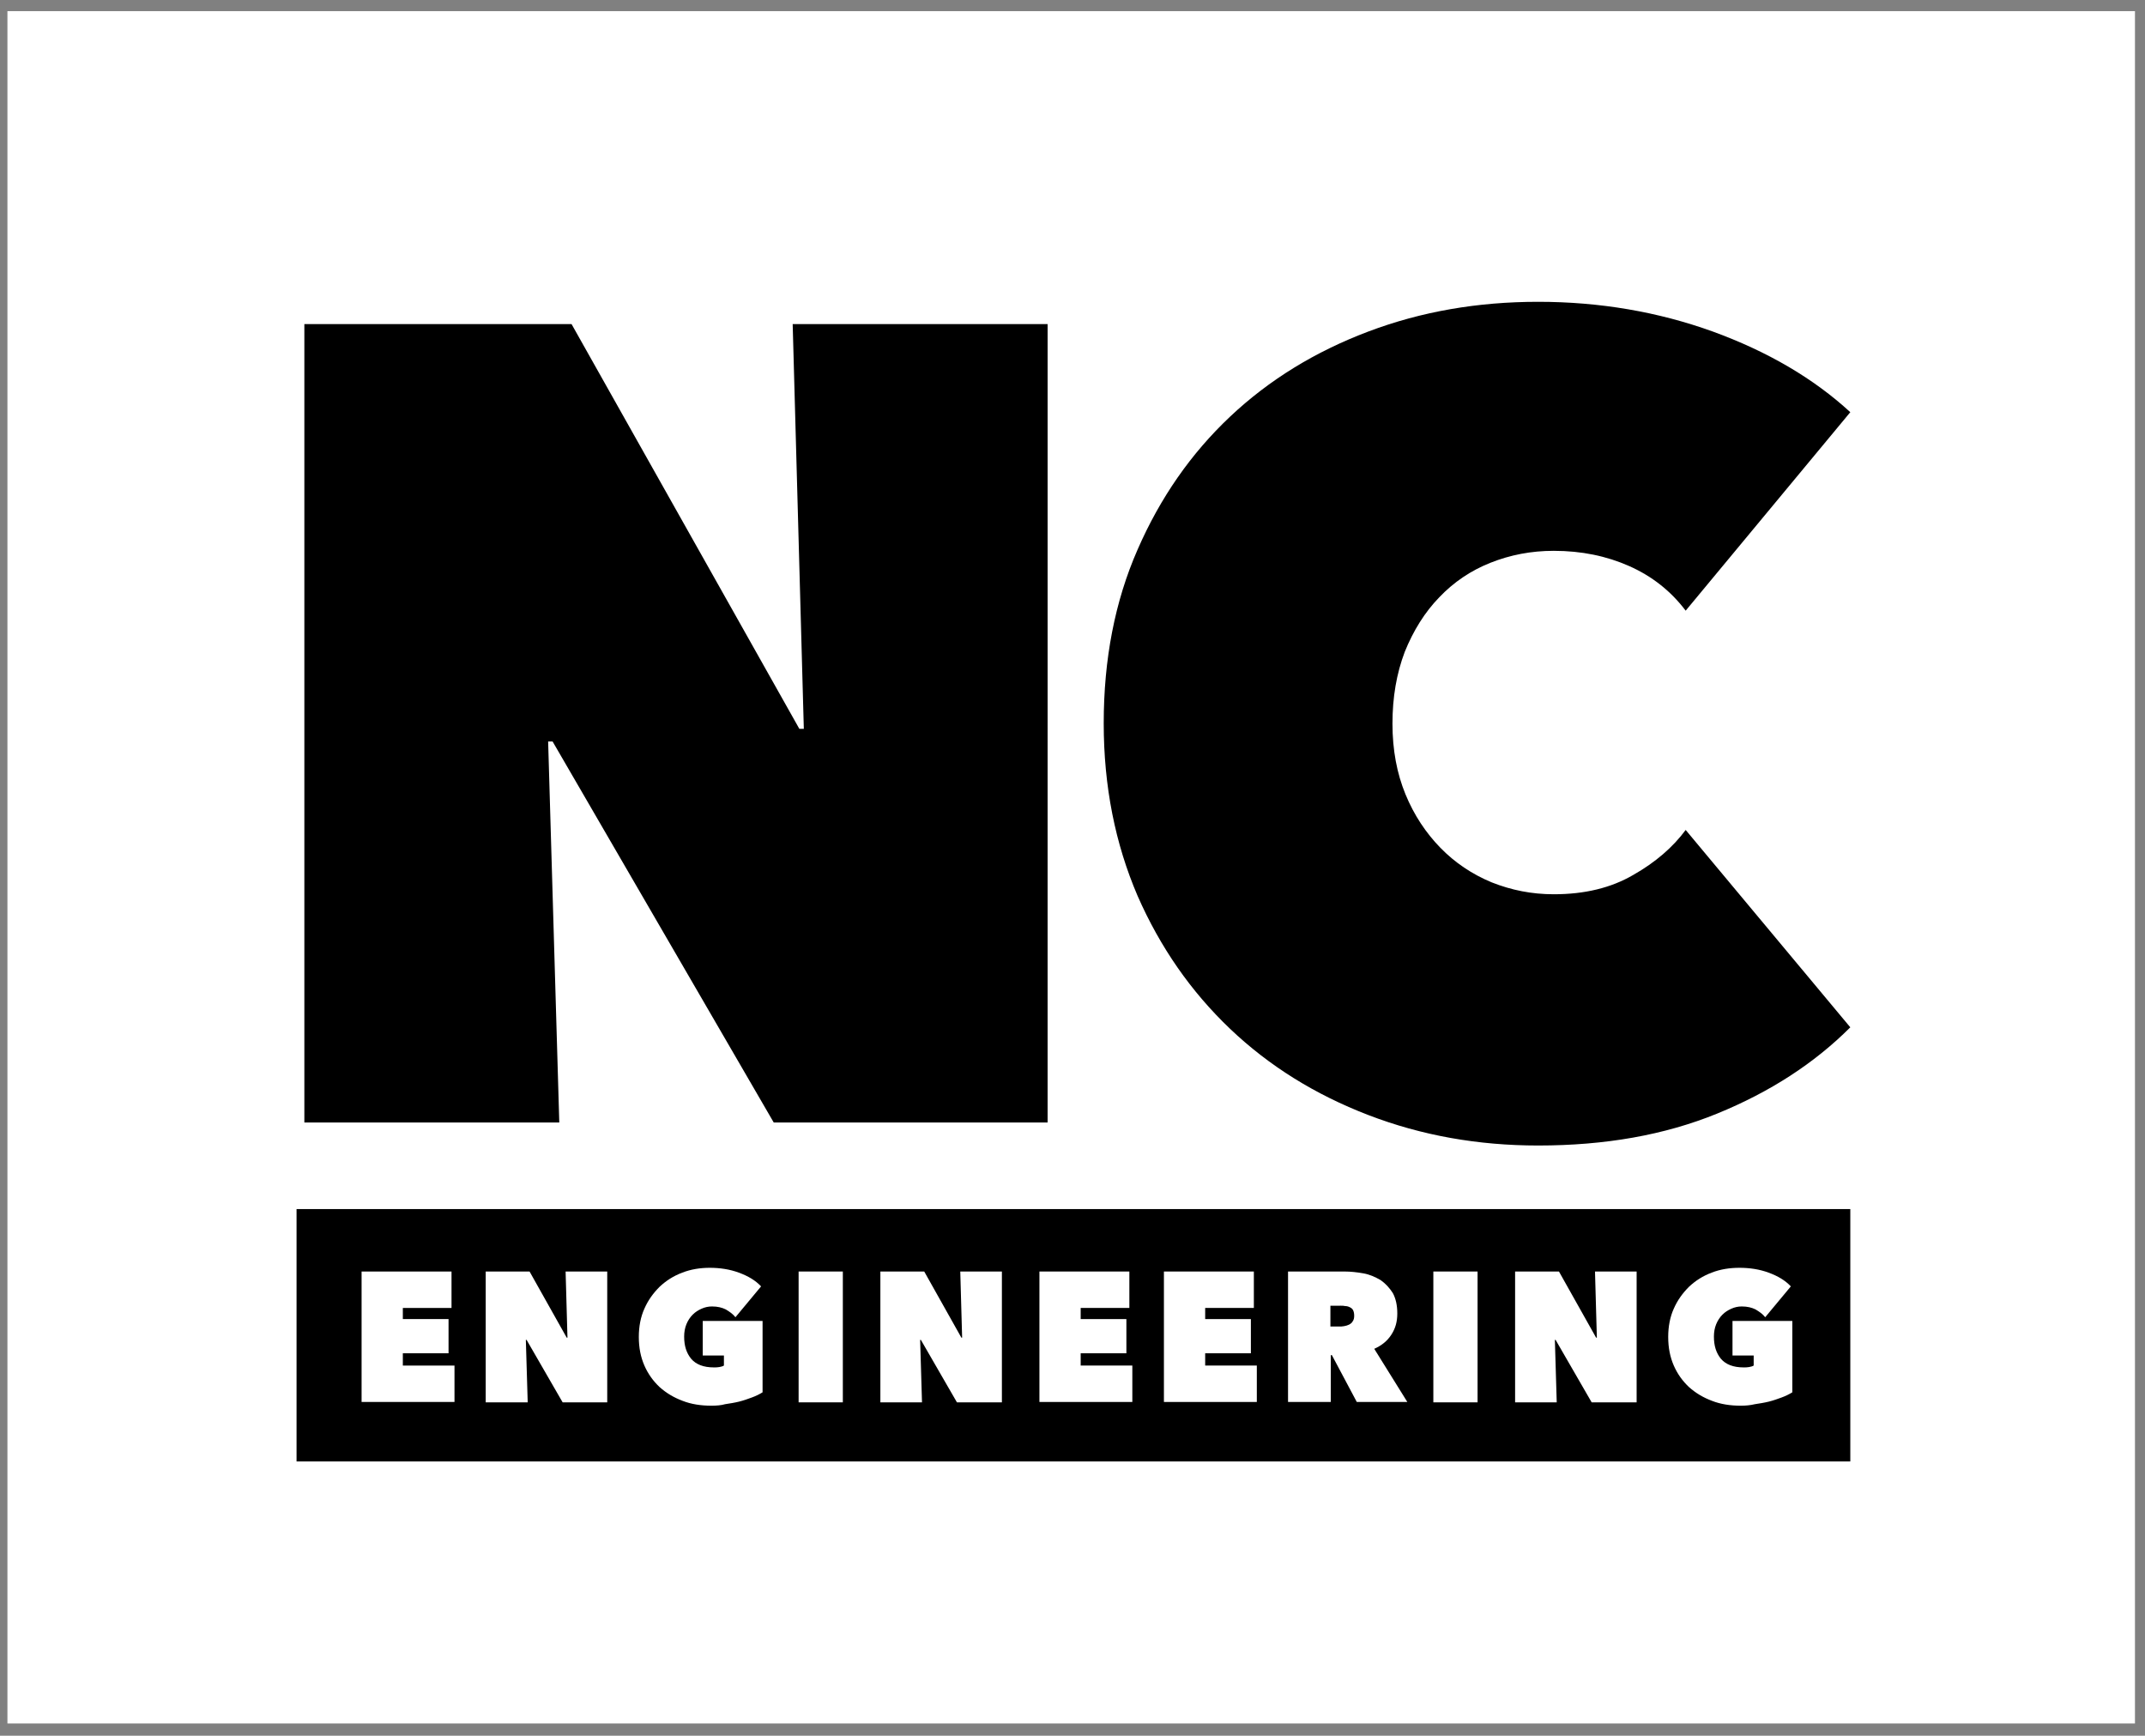
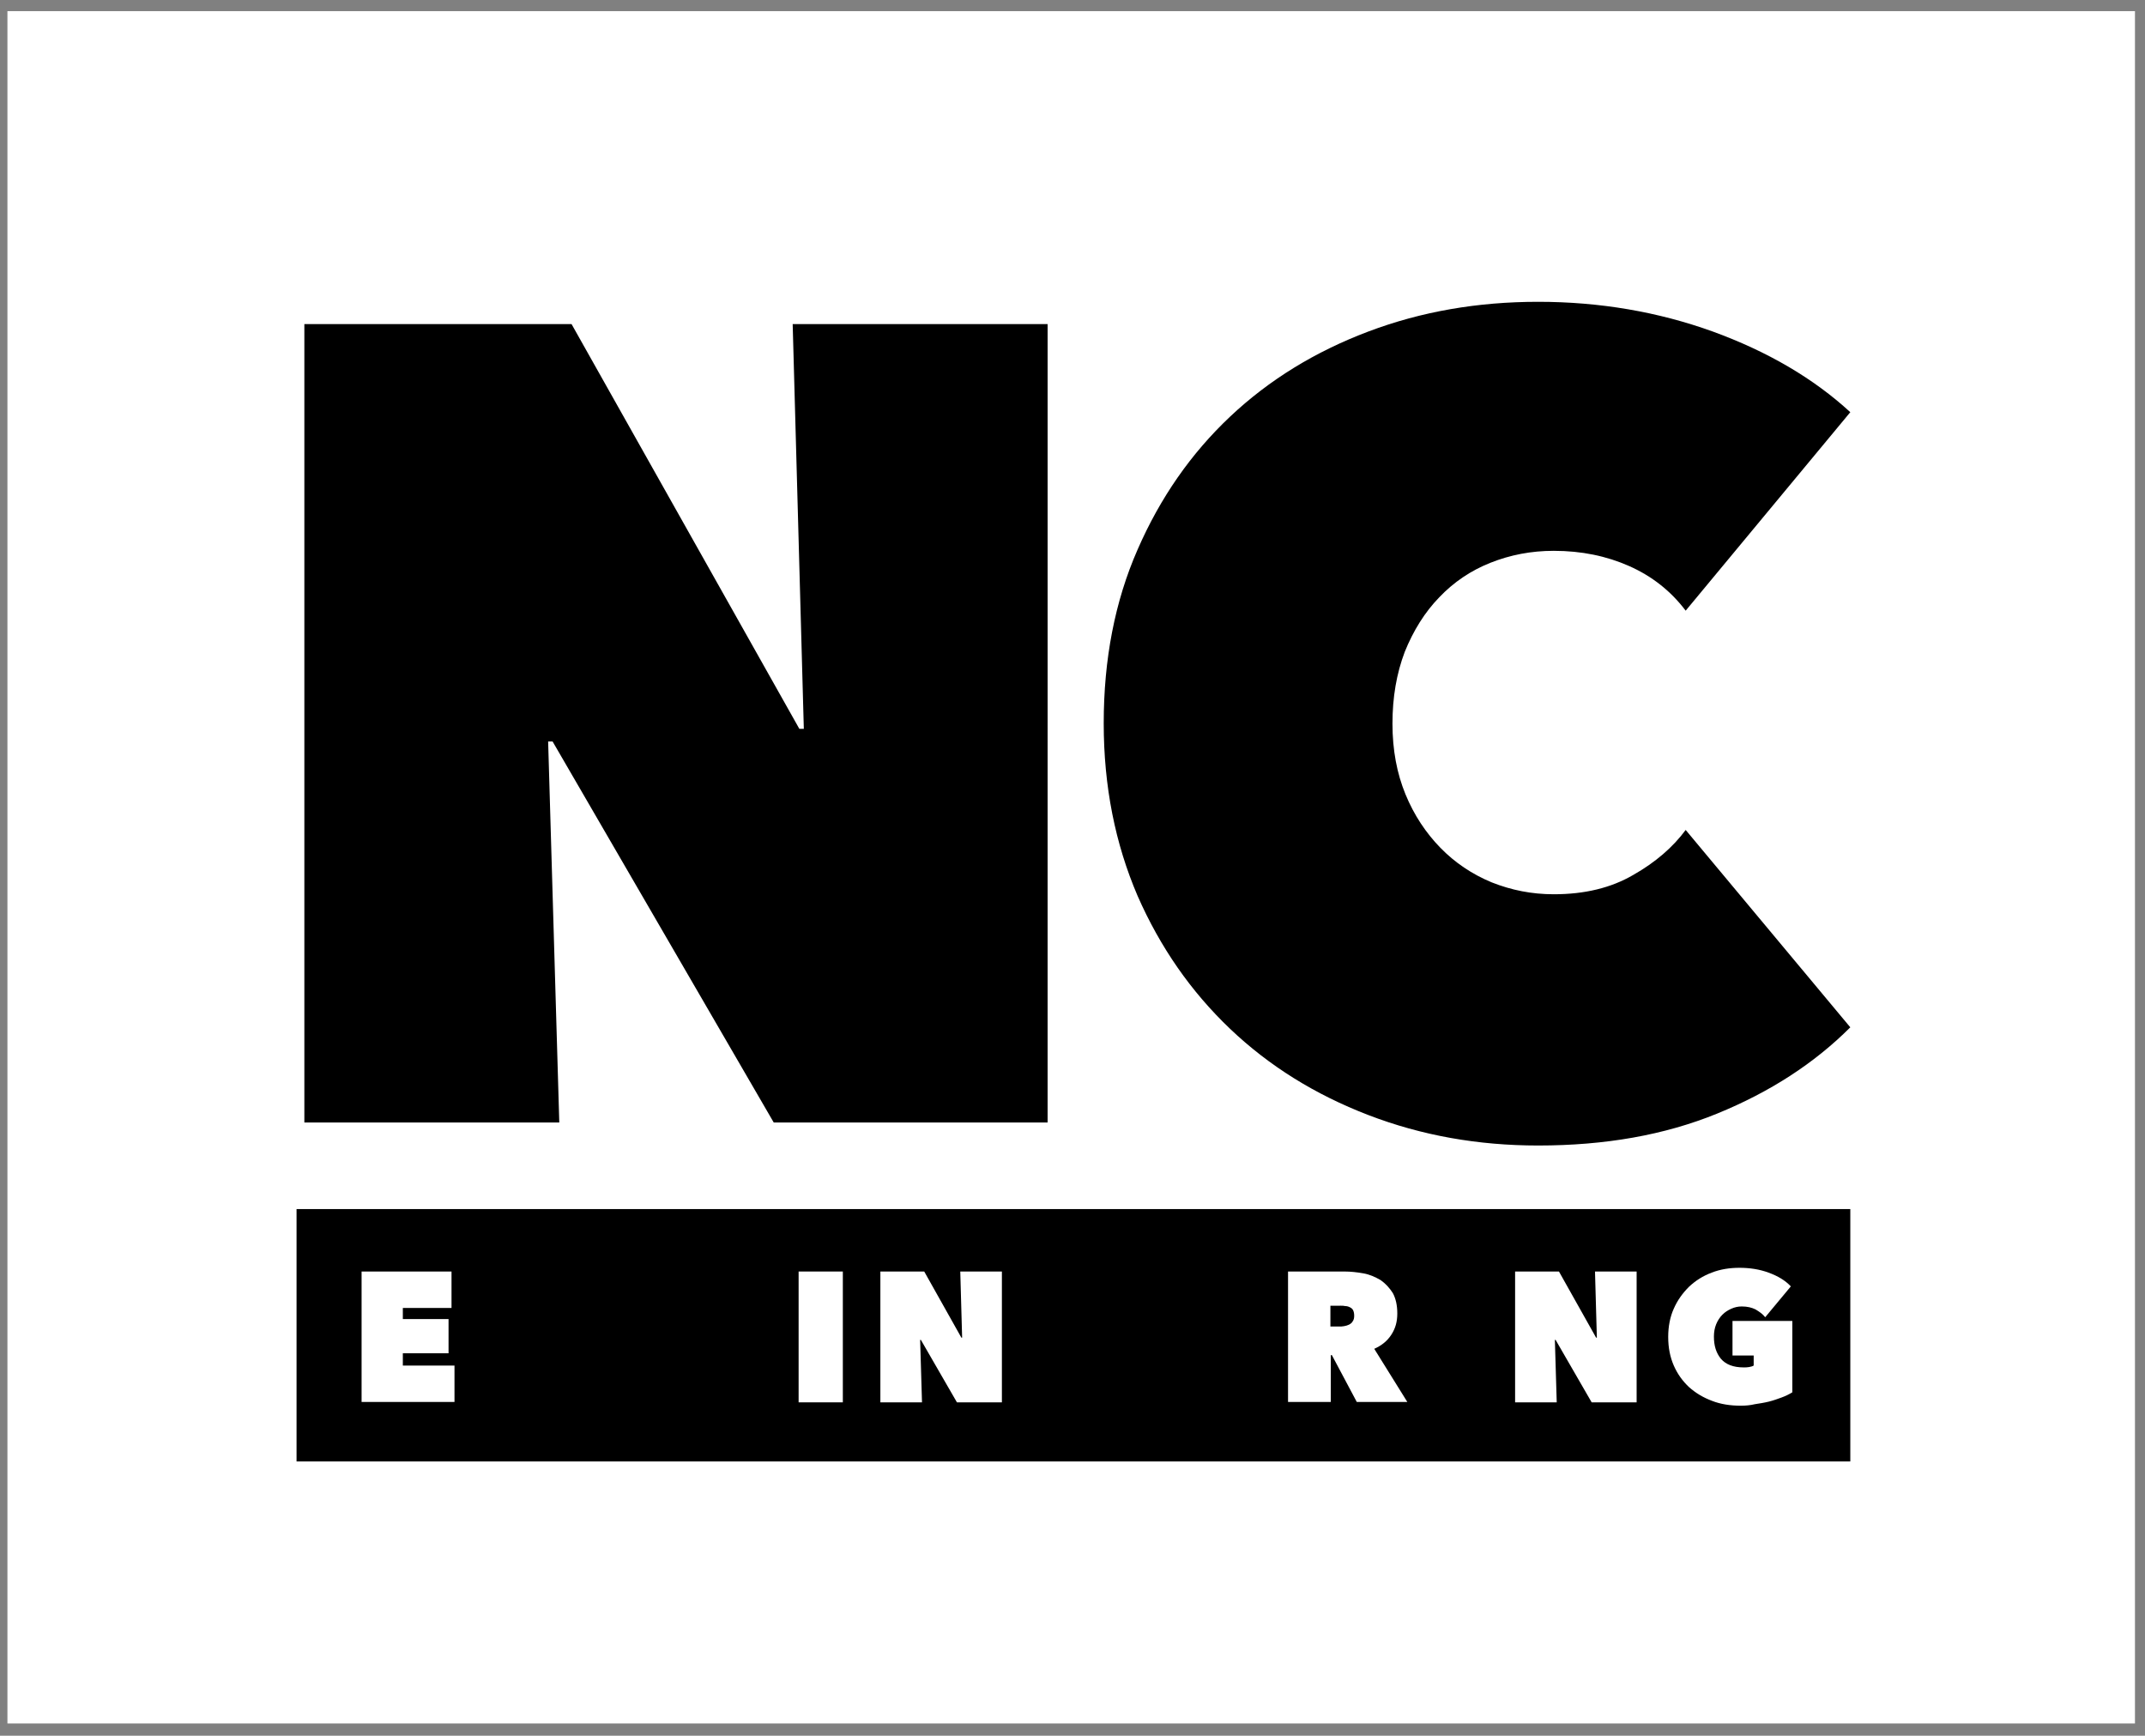
<svg xmlns="http://www.w3.org/2000/svg" version="1.1" id="Layer_1" x="0px" y="0px" viewBox="0 0 577.2 467" style="enable-background:new 0 0 577.2 467;" xml:space="preserve">
  <rect x="0" y="0" width="577.2" height="467" fill="#808080" stroke="none" />
  <style type="text/css">
	.st0{fill:#FFFFFF;}
</style>
  <rect x="2" y="3" class="st0" width="572.5" height="460.7" />
  <g>
    <path d="M81.9,87.2h71.9l61.3,108.9h1.2l-3-108.9h68.6V302h-73.7l-59.5-102.5h-1.2l3,102.5H81.9V87.2z" />
    <path d="M297,194.6c0-17.2,3-32.8,9.1-46.7c6.1-14,14.4-25.9,24.9-35.8s22.9-17.5,37.2-22.9c14.3-5.4,29.5-8,45.7-8   c16.6,0,32.3,2.7,47,8c14.8,5.4,27.1,12.6,37,21.7l-44.3,53.4c-4-5.3-9.1-9.3-15.2-12s-12.8-4.1-20.3-4.1c-6.1,0-11.7,1.1-17,3.2   c-5.3,2.1-9.9,5.2-13.8,9.3c-3.9,4-7,9-9.3,14.7c-2.2,5.8-3.3,12.2-3.3,19.3s1.2,13.4,3.5,19s5.5,10.4,9.4,14.4s8.5,7.1,13.8,9.3   c5.3,2.1,10.8,3.2,16.7,3.2c8.3,0,15.4-1.7,21.4-5.2c6-3.4,10.7-7.5,14.1-12.1l44.3,53.1c-9.7,9.7-21.6,17.4-35.8,23.2   c-14.2,5.8-30.2,8.6-48.2,8.6c-16.2,0-31.4-2.7-45.7-8.2c-14.3-5.5-26.7-13.2-37.2-23.2s-18.8-21.9-24.9-35.8   C300.1,227,297,211.6,297,194.6z" />
  </g>
  <rect x="79.8" y="325.3" width="418.1" height="67.9" />
  <g>
    <path class="st0" d="M97.3,342.1h24.2v9.8h-13.1v3h12.3v9.2h-12.3v3.3h13.9v9.8h-25C97.3,377.2,97.3,342.1,97.3,342.1z" />
-     <path class="st0" d="M130.7,342.1h11.8l10,17.8h0.2l-0.5-17.8h11.2v35.2h-12l-9.7-16.8h-0.2l0.5,16.8h-11.3V342.1z" />
-     <path class="st0" d="M191.4,378.2c-2.8,0-5.4-0.4-7.7-1.3c-2.4-0.9-4.4-2.1-6.2-3.7c-1.7-1.6-3.1-3.5-4.1-5.8s-1.5-4.8-1.5-7.7   c0-2.8,0.5-5.4,1.5-7.6c1-2.3,2.4-4.2,4.1-5.9c1.7-1.6,3.7-2.9,6.1-3.8c2.3-0.9,4.8-1.3,7.4-1.3c2.7,0,5.4,0.4,7.8,1.3   c2.5,0.9,4.5,2.1,6,3.7l-6.9,8.3c-0.7-0.9-1.6-1.5-2.6-2.1c-1-0.5-2.2-0.8-3.7-0.8c-1,0-1.9,0.2-2.8,0.6s-1.7,0.9-2.4,1.6   s-1.3,1.6-1.7,2.6s-0.6,2.1-0.6,3.3c0,2.5,0.6,4.4,1.9,6c1.3,1.5,3.3,2.3,6.1,2.3c0.5,0,1,0,1.5-0.1s0.9-0.2,1.2-0.4v-2.7h-5.7   v-9.3h16.1v19.2c-0.8,0.5-1.8,1-2.9,1.4c-1.1,0.4-2.2,0.8-3.4,1.1c-1.2,0.3-2.5,0.5-3.8,0.7C194.1,378.1,192.8,378.2,191.4,378.2z" />
    <path class="st0" d="M214.9,342.1h11.9v35.2h-11.9V342.1z" />
    <path class="st0" d="M236.9,342.1h11.8l10,17.8h0.2l-0.5-17.8h11.2v35.2h-12.1l-9.7-16.8h-0.2l0.5,16.8h-11.2L236.9,342.1   L236.9,342.1z" />
-     <path class="st0" d="M279.7,342.1h24.2v9.8h-13.1v3h12.3v9.2h-12.3v3.3h13.9v9.8h-25V342.1L279.7,342.1z" />
-     <path class="st0" d="M313.2,342.1h24.2v9.8h-13.1v3h12.3v9.2h-12.3v3.3h13.9v9.8h-25V342.1L313.2,342.1z" />
    <path class="st0" d="M346.7,342.1h15.1c1.7,0,3.4,0.2,5.1,0.5s3.2,1,4.6,1.8c1.3,0.9,2.4,2.1,3.3,3.5c0.8,1.5,1.2,3.3,1.2,5.5   s-0.5,4-1.6,5.7s-2.6,2.9-4.6,3.8l8.9,14.3h-13.6l-6.7-12.6h-0.3v12.6h-11.5v-35.1L346.7,342.1L346.7,342.1z M358.1,356.9h2.3   c0.4,0,0.8,0,1.3-0.1s0.9-0.2,1.3-0.4c0.4-0.2,0.8-0.5,1-0.9c0.3-0.4,0.4-0.9,0.4-1.5s-0.1-1.1-0.3-1.5c-0.2-0.4-0.5-0.6-0.9-0.8   c-0.4-0.2-0.8-0.3-1.2-0.3c-0.4-0.1-0.8-0.1-1.2-0.1H358v5.6L358.1,356.9L358.1,356.9z" />
-     <path class="st0" d="M385.7,342.1h11.9v35.2h-11.9V342.1z" />
    <path class="st0" d="M407.7,342.1h11.8l10,17.8h0.2l-0.5-17.8h11.2v35.2h-12.1l-9.7-16.8h-0.2l0.5,16.8h-11.2L407.7,342.1   L407.7,342.1z" />
    <path class="st0" d="M468.4,378.2c-2.8,0-5.4-0.4-7.7-1.3c-2.4-0.9-4.4-2.1-6.2-3.7c-1.7-1.6-3.1-3.5-4.1-5.8s-1.5-4.8-1.5-7.7   c0-2.8,0.5-5.4,1.5-7.6c1-2.3,2.4-4.2,4.1-5.9c1.7-1.6,3.7-2.9,6.1-3.8c2.3-0.9,4.8-1.3,7.5-1.3s5.4,0.4,7.8,1.3   c2.5,0.9,4.5,2.1,6,3.7l-6.9,8.3c-0.7-0.9-1.6-1.5-2.6-2.1c-1-0.5-2.2-0.8-3.7-0.8c-1,0-1.9,0.2-2.8,0.6s-1.7,0.9-2.4,1.6   c-0.7,0.7-1.3,1.6-1.7,2.6c-0.4,1-0.6,2.1-0.6,3.3c0,2.5,0.6,4.4,1.9,6c1.3,1.5,3.3,2.3,6.1,2.3c0.5,0,1,0,1.5-0.1s0.9-0.2,1.2-0.4   v-2.7h-5.7v-9.3h16.1v19.2c-0.8,0.5-1.8,1-2.9,1.4s-2.2,0.8-3.4,1.1c-1.2,0.3-2.5,0.5-3.8,0.7C471,378.1,469.7,378.2,468.4,378.2z" />
  </g>
</svg>